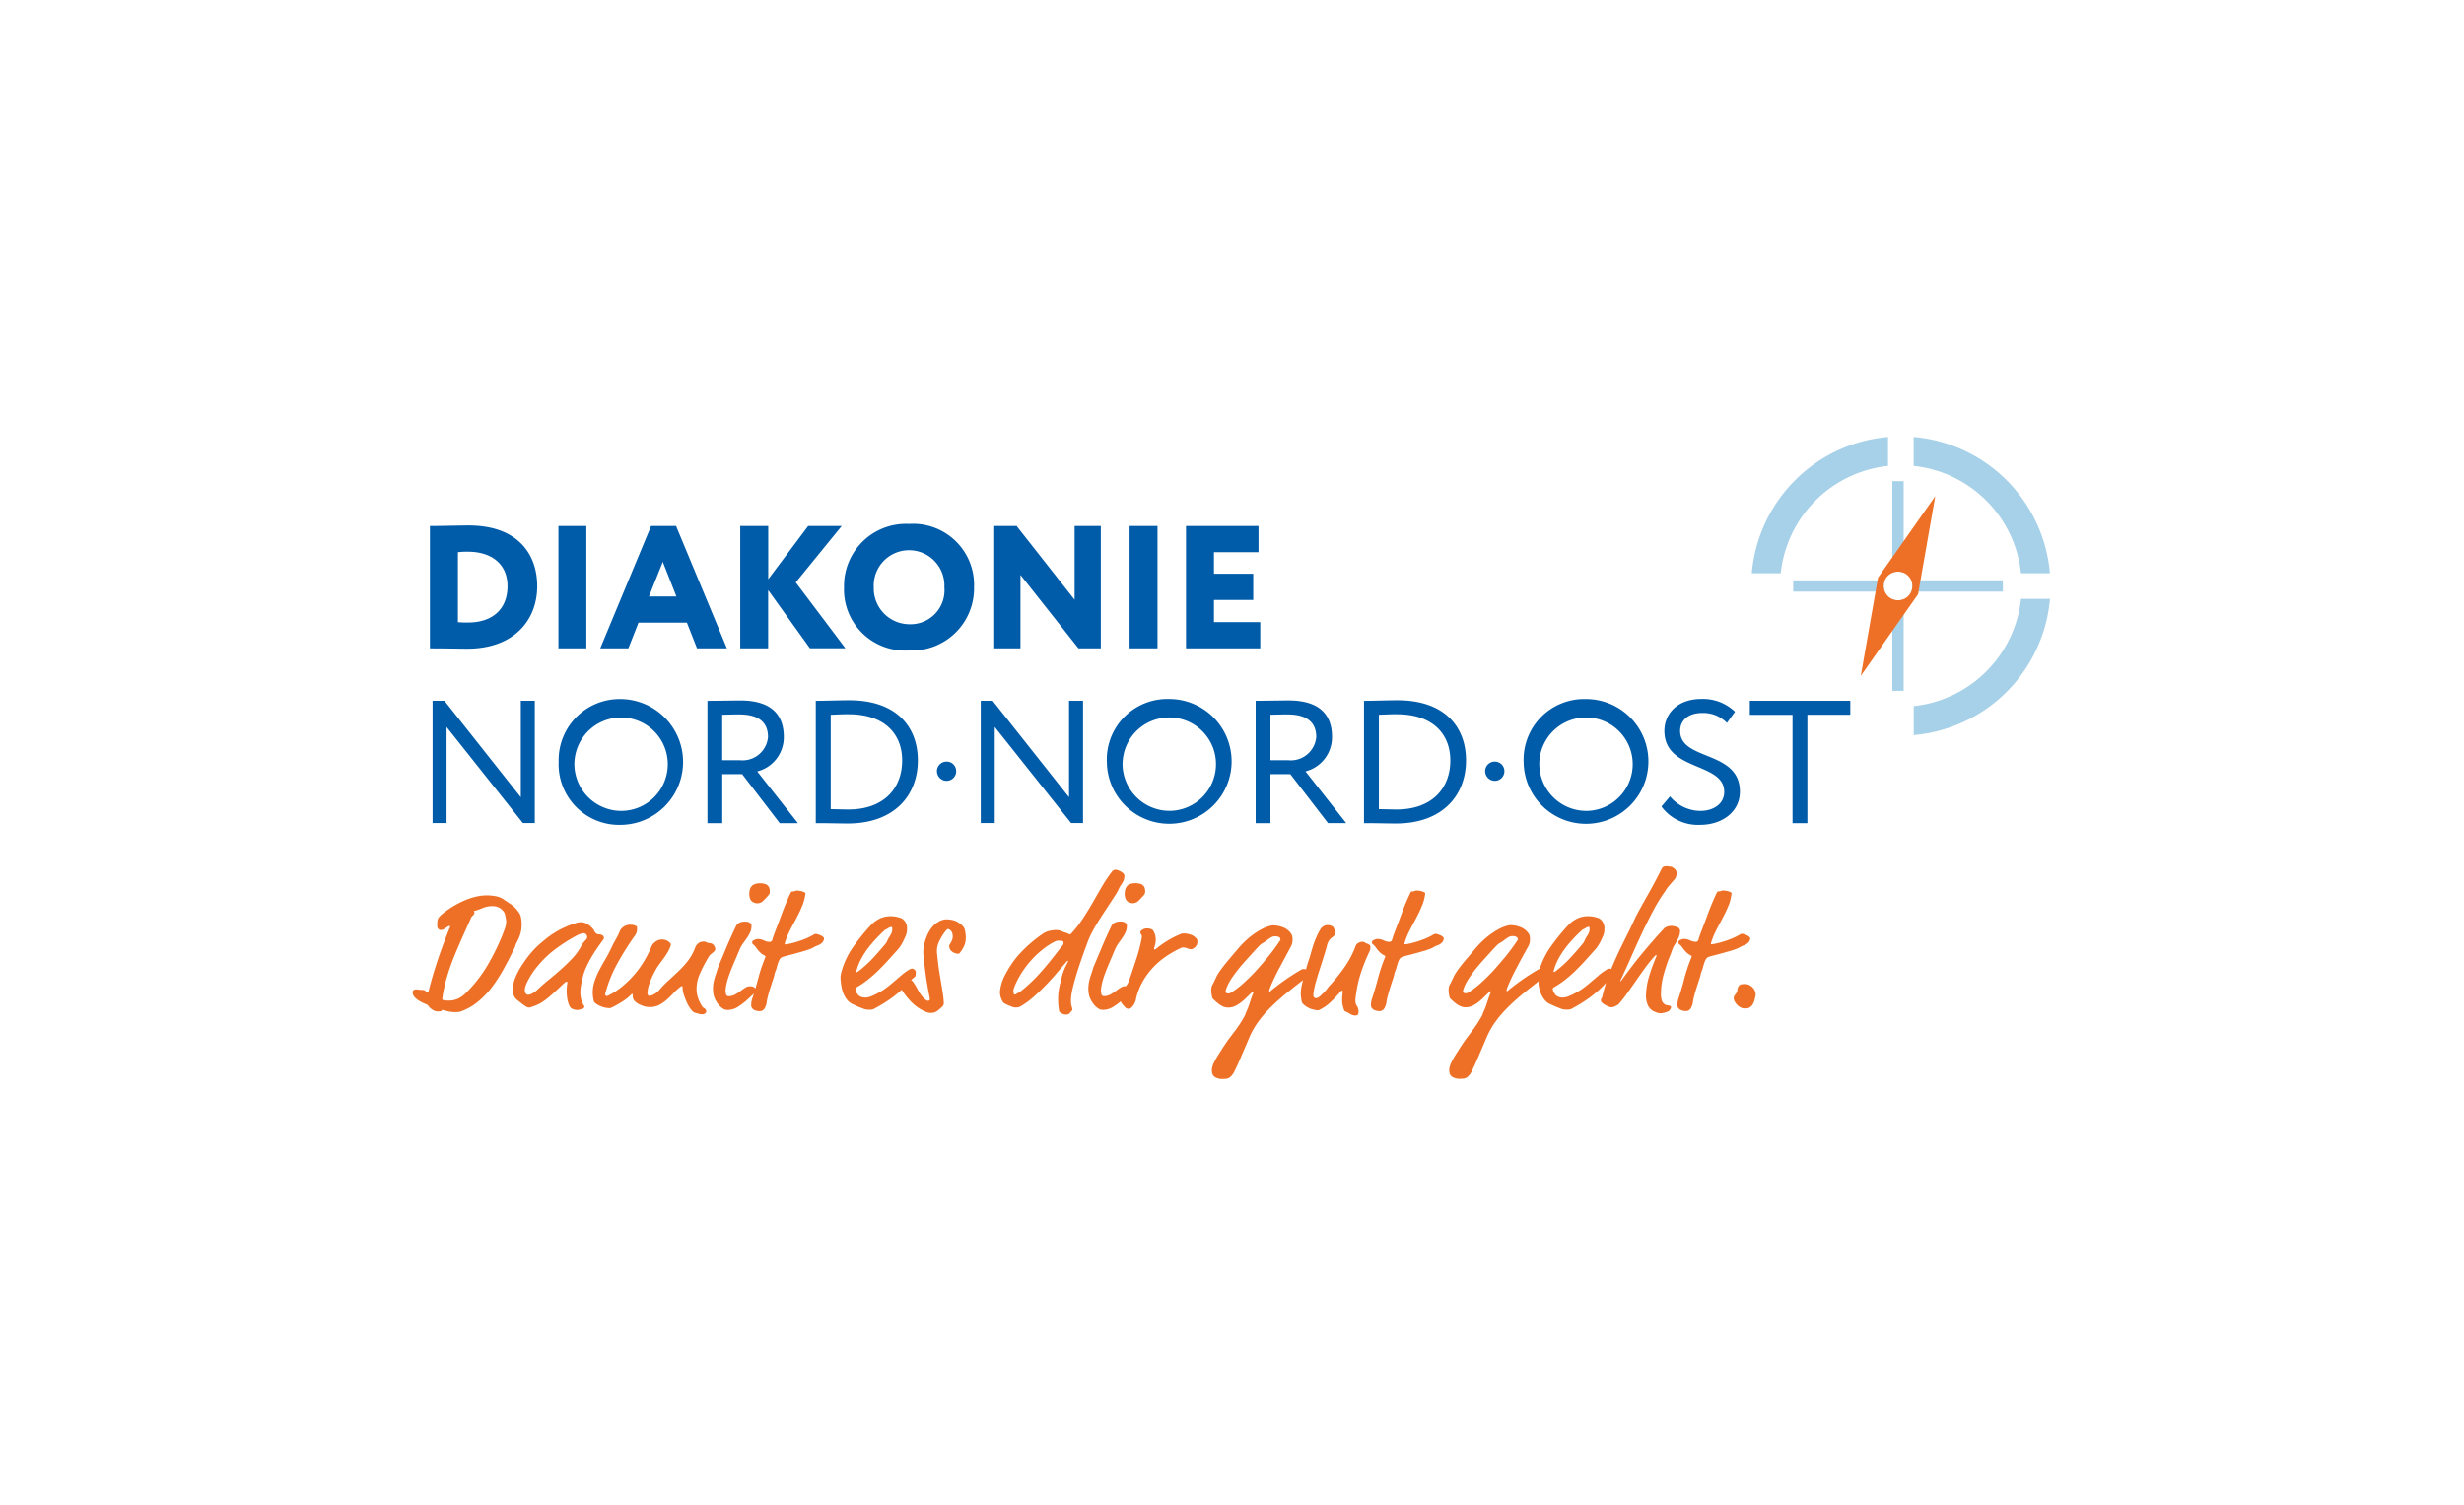
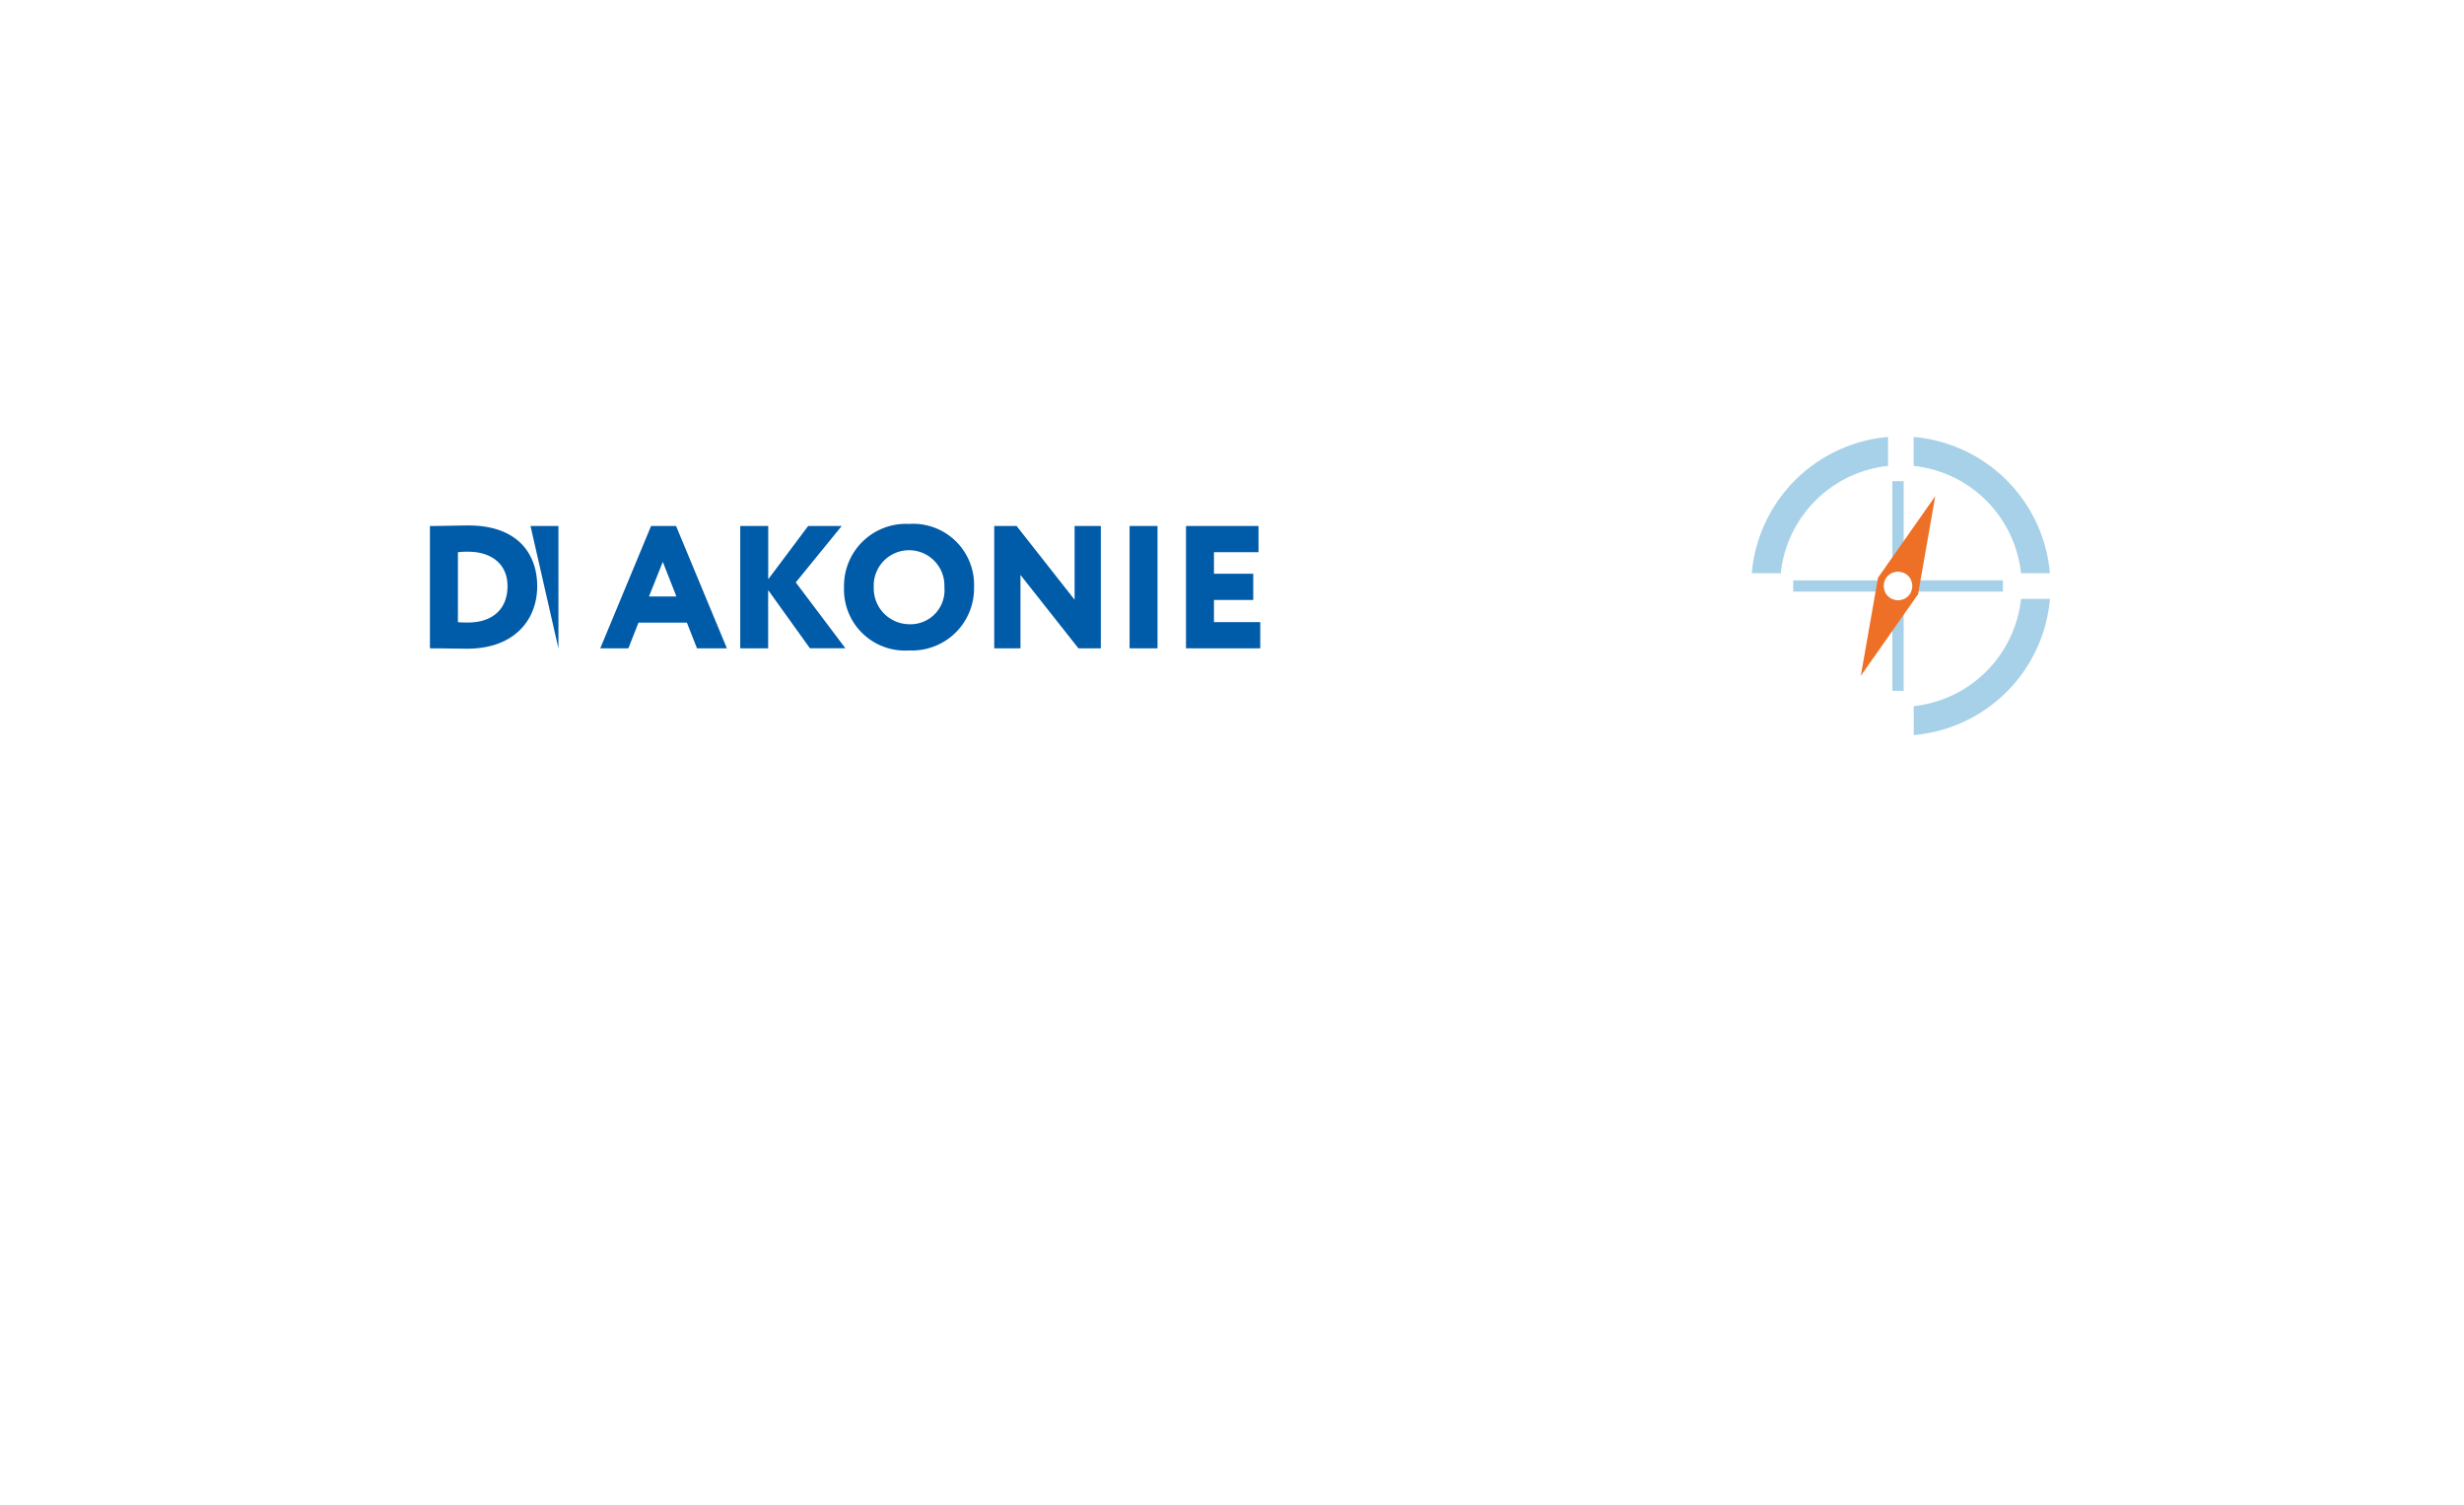
<svg xmlns="http://www.w3.org/2000/svg" width="203" height="124" viewBox="0 0 203 124">
  <rect x="0" y="0" width="203" height="124" fill="#333333" stroke="none" />
  <defs>
    <clipPath id="b">
      <rect width="203" height="124" />
    </clipPath>
  </defs>
  <g id="a" clip-path="url(#b)">
    <rect width="203" height="124" fill="#fff" />
    <rect width="203" height="124" fill="#fff" />
    <g transform="translate(34 36)">
-       <path d="M12.92,69.5V59.416H11.769v7.95l-6.29-7.95H4.5V69.493H5.651V61.575l6.29,7.917h.98Zm1.967-5.04a4.987,4.987,0,0,0,5.139,5.182,5.183,5.183,0,0,0,0-10.365A5.029,5.029,0,0,0,14.887,64.456Zm1.3,0a3.847,3.847,0,1,1,3.842,4.032A3.877,3.877,0,0,1,16.183,64.456ZM28.365,69.5V65.465h1.642L33.1,69.5h1.5l-3.354-4.261a2.9,2.9,0,0,0,2.189-2.852c0-1.628-.834-2.994-3.584-2.994-.288,0-2.145.029-2.706.029V69.5Zm1.409-8.955c1.785,0,2.36.819,2.36,1.857a2.1,2.1,0,0,1-2.291,1.916H28.362V60.57C28.839,60.556,29.458,60.541,29.775,60.541Zm6.3,8.955h.157c.849,0,1.8.029,2.476.029,3.842,0,5.772-2.331,5.772-5.2,0-2.633-1.628-4.953-5.66-4.953-.819,0-1.916.044-2.578.044h-.171V69.5Zm2.72-8.97c2.921,0,4.392,1.613,4.392,3.8,0,2.345-1.555,4.046-4.432,4.046-.171,0-.79-.015-1.453-.029V60.57C37.8,60.556,38.188,60.526,38.792,60.526Zm7.258,4.665a.8.8,0,0,0,.819.819.791.791,0,0,0,.765-.819.779.779,0,0,0-.765-.765A.792.792,0,0,0,46.05,65.192Zm12.036,4.3V59.416H56.936v7.95l-6.293-7.95h-.98V69.493h1.151V61.575l6.293,7.917h.98Zm1.963-5.04a5.139,5.139,0,1,0,5.139-5.182A4.987,4.987,0,0,0,60.05,64.456Zm1.3,0a3.847,3.847,0,1,1,3.842,4.032A3.879,3.879,0,0,1,61.346,64.456ZM73.528,69.5V65.465h1.642l3.1,4.032h1.5l-3.354-4.261A2.9,2.9,0,0,0,78.6,62.384c0-1.628-.834-2.994-3.584-2.994-.288,0-2.145.029-2.706.029V69.5Zm1.413-8.955c1.785,0,2.36.819,2.36,1.857a2.1,2.1,0,0,1-2.291,1.916H73.528V60.57C74.006,60.556,74.625,60.541,74.942,60.541ZM81.235,69.5h.157c.849,0,1.8.029,2.477.029,3.842,0,5.772-2.331,5.772-5.2,0-2.633-1.628-4.953-5.656-4.953-.819,0-1.916.044-2.578.044h-.171Zm2.72-8.97c2.921,0,4.392,1.613,4.392,3.8,0,2.345-1.555,4.046-4.432,4.046-.171,0-.79-.015-1.453-.029V60.57C82.961,60.556,83.351,60.526,83.955,60.526Zm7.262,4.665a.8.8,0,0,0,.819.819.791.791,0,0,0,.765-.819.779.779,0,0,0-.765-.765A.789.789,0,0,0,91.217,65.192Zm3.172-.736a5.139,5.139,0,1,0,5.139-5.182,4.987,4.987,0,0,0-5.139,5.182Zm1.293,0a3.848,3.848,0,1,1,3.842,4.032A3.879,3.879,0,0,1,95.682,64.456Zm15.23,2.462c0,1.023-.921,1.57-1.974,1.57a3.286,3.286,0,0,1-2.491-1.195l-.707.834a3.735,3.735,0,0,0,3.183,1.511c1.828,0,3.281-1.078,3.281-2.735,0-3.442-4.924-2.506-4.924-5,0-.892.692-1.482,1.814-1.482a2.708,2.708,0,0,1,2.043.819l.663-.921a3.8,3.8,0,0,0-2.779-1.053c-1.916,0-3.037,1.18-3.037,2.633,0,3.343,4.927,2.553,4.927,5.015Zm2.1-6.348h3.529V69.5h1.224V60.57H121.3V59.419h-8.278V60.57h0Z" transform="translate(-2.861 -37.684)" fill="#005ba8" />
-       <path d="M3.9,29.922h.244c.965,0,2.291.029,2.822.029,3.842,0,5.772-2.331,5.772-5.153,0-2.677-1.628-5-5.66-5-.663,0-2.447.044-2.979.044H3.9V29.922Zm3.154-7.961c1.872,0,3.238.98,3.238,2.837,0,1.916-1.267,2.994-3.252,2.994a7.7,7.7,0,0,1-.834-.029V22a6.335,6.335,0,0,1,.849-.04Zm7.433,7.961h2.3V19.841h-2.3Zm3.445,0h2.316l.834-2.12H25.07l.834,2.116h2.462L24.178,19.841H22.12Zm5.153-7.127,1.122,2.852H21.946l1.14-2.852Zm6.381,7.127h2.3v-4.8l3.442,4.793H38.13l-4.09-5.426,3.788-4.651H35.064l-3.292,4.392V19.841H29.466V29.922Zm8.551-5.04a5.025,5.025,0,0,0,5.354,5.212,5.115,5.115,0,0,0,5.357-5.212,5.026,5.026,0,0,0-5.357-5.212A5.106,5.106,0,0,0,38.017,24.882Zm2.447,0a2.913,2.913,0,1,1,5.82,0,2.8,2.8,0,0,1-2.91,3.052A2.952,2.952,0,0,1,40.465,24.882Zm18.708,5.04V19.841h-2.16v6.075l-4.778-6.075H50.392V29.918h2.16V23.873l4.778,6.046h1.843Zm2.371,0h2.3V19.841h-2.3Zm4.647,0h6.118v-2.16H68.493V25.934H71.73v-2.16H68.493V22h3.671v-2.16H66.191V29.922Z" transform="translate(-2.48 -12.506)" fill="#005ba8" />
+       <path d="M3.9,29.922h.244c.965,0,2.291.029,2.822.029,3.842,0,5.772-2.331,5.772-5.153,0-2.677-1.628-5-5.66-5-.663,0-2.447.044-2.979.044H3.9V29.922Zm3.154-7.961c1.872,0,3.238.98,3.238,2.837,0,1.916-1.267,2.994-3.252,2.994a7.7,7.7,0,0,1-.834-.029V22a6.335,6.335,0,0,1,.849-.04Zm7.433,7.961V19.841h-2.3Zm3.445,0h2.316l.834-2.12H25.07l.834,2.116h2.462L24.178,19.841H22.12Zm5.153-7.127,1.122,2.852H21.946l1.14-2.852Zm6.381,7.127h2.3v-4.8l3.442,4.793H38.13l-4.09-5.426,3.788-4.651H35.064l-3.292,4.392V19.841H29.466V29.922Zm8.551-5.04a5.025,5.025,0,0,0,5.354,5.212,5.115,5.115,0,0,0,5.357-5.212,5.026,5.026,0,0,0-5.357-5.212A5.106,5.106,0,0,0,38.017,24.882Zm2.447,0a2.913,2.913,0,1,1,5.82,0,2.8,2.8,0,0,1-2.91,3.052A2.952,2.952,0,0,1,40.465,24.882Zm18.708,5.04V19.841h-2.16v6.075l-4.778-6.075H50.392V29.918h2.16V23.873l4.778,6.046h1.843Zm2.371,0h2.3V19.841h-2.3Zm4.647,0h6.118v-2.16H68.493V25.934H71.73v-2.16H68.493V22h3.671v-2.16H66.191V29.922Z" transform="translate(-2.48 -12.506)" fill="#005ba8" />
      <path d="M305.315,11.224H302.93A12.33,12.33,0,0,1,314.154,0V2.385A9.951,9.951,0,0,0,305.315,11.224Z" transform="translate(-192.606)" fill="#a7d1e8" />
      <path d="M339.55,2.385V0a12.327,12.327,0,0,1,11.224,11.224h-2.385A9.944,9.944,0,0,0,339.55,2.385Z" transform="translate(-215.889)" fill="#a7d1e8" />
      <path d="M348.4,36.62h2.385A12.326,12.326,0,0,1,339.56,47.844V45.459A9.958,9.958,0,0,0,348.4,36.62Z" transform="translate(-215.896 -23.283)" fill="#a7d1e8" />
      <path d="M329.574,19.1v-.932H322.02a1.175,1.175,0,0,1,.1.466,1.161,1.161,0,0,1-.1.466h7.553ZM321.4,17.553V10h-.932v7.553a1.174,1.174,0,0,1,.466-.1A1.226,1.226,0,0,1,321.4,17.553Zm-1.548.619H312.3V19.1h7.553a1.174,1.174,0,0,1-.1-.466,1.161,1.161,0,0,1,.1-.466Zm.615,1.548v7.553h.932V19.72a1.154,1.154,0,0,1-.932,0Z" transform="translate(-198.564 -6.358)" fill="#a7d1e8" />
      <path d="M333.723,13.39l-4.716,6.719-1.417,8.085,4.716-6.719Zm-1.886,7.4a1.18,1.18,0,1,1-1.18-1.18A1.18,1.18,0,0,1,331.836,20.794Z" transform="translate(-208.285 -8.514)" fill="#ee7026" />
-       <path d="M8.9,101.244a2.913,2.913,0,0,1,.073.768,2.385,2.385,0,0,1-.1.674,3.419,3.419,0,0,1-.291.7,1.107,1.107,0,0,0-.117.277,1.672,1.672,0,0,1-.146.335q-.393.814-.827,1.6a12.481,12.481,0,0,1-.951,1.475,7.078,7.078,0,0,1-1.147,1.205,4.8,4.8,0,0,1-1.417.812.766.766,0,0,1-.233.051c-.076,0-.157.007-.233.007a2.627,2.627,0,0,1-.564-.058c-.186-.04-.357-.084-.524-.131a.133.133,0,0,1-.124.117,1.9,1.9,0,0,1-.27.015.807.807,0,0,1-.437-.168,1.172,1.172,0,0,1-.364-.371l-.306-.131a3.275,3.275,0,0,1-.415-.219,1.577,1.577,0,0,1-.364-.306A.578.578,0,0,1,0,107.53a.206.206,0,0,1,.087-.2.413.413,0,0,1,.2-.051,1.423,1.423,0,0,1,.233.022,1.882,1.882,0,0,0,.306.022.306.306,0,0,1,.219.08.256.256,0,0,0,.175.08q.071,0,.087-.044c.222-.892.484-1.777.783-2.666s.63-1.763.987-2.637c0-.047,0-.076-.015-.08l-.044-.007a.283.283,0,0,0-.124.051c-.055.033-.113.073-.175.117a1.236,1.236,0,0,1-.2.117.492.492,0,0,1-.2.051.284.284,0,0,1-.2-.087.3.3,0,0,1-.095-.233c0-.175,0-.313.015-.422a.586.586,0,0,1,.117-.3,1.8,1.8,0,0,1,.313-.306c.138-.109.335-.255.586-.43.2-.135.43-.27.674-.4a6.986,6.986,0,0,1,.768-.35,5.448,5.448,0,0,1,.812-.24,3.886,3.886,0,0,1,.8-.087,4.324,4.324,0,0,1,.71.066,1.643,1.643,0,0,1,.681.27c.193.135.39.266.586.393a2.257,2.257,0,0,1,.572.554A1.231,1.231,0,0,1,8.9,101.244Zm-1.814-.721a1.277,1.277,0,0,0-.524-.109,2.075,2.075,0,0,0-.819.168,4.246,4.246,0,0,1-.717.24.157.157,0,0,1,.058.1.282.282,0,0,1-.029.146l-.066.087a.989.989,0,0,1-.087.087.4.4,0,0,0-.095.146c-.24.543-.488,1.085-.732,1.635s-.481,1.093-.7,1.642-.408,1.1-.572,1.661a12.053,12.053,0,0,0-.364,1.7.35.35,0,0,0,.007.087c0,.011.033.025.08.044a.662.662,0,0,0,.2.036c.087,0,.168.007.248.007a1.794,1.794,0,0,0,.754-.16,2.1,2.1,0,0,0,.637-.452,11.186,11.186,0,0,0,1.755-2.222,18.349,18.349,0,0,0,1.249-2.513q.1-.246.219-.579a1.872,1.872,0,0,0,.117-.6.838.838,0,0,0-.015-.124c-.011-.062-.022-.135-.036-.219s-.033-.16-.051-.233a.7.7,0,0,0-.073-.182,1.168,1.168,0,0,0-.452-.4Zm8.027,2.134a.313.313,0,0,0,.211.08,1.093,1.093,0,0,1,.189.029.348.348,0,0,1,.219.16l.029.087a.289.289,0,0,1-.058.16c-.164.222-.331.455-.5.7s-.328.492-.481.754-.288.528-.415.8a4.382,4.382,0,0,0-.291.827c-.047.2-.095.412-.138.63a3.344,3.344,0,0,0-.066.659,2.242,2.242,0,0,0,.073.565,1.8,1.8,0,0,0,.233.521.262.262,0,0,1,.029.087.212.212,0,0,1-.058.1.394.394,0,0,1-.248.1c-.047.011-.095.022-.138.036a.44.44,0,0,1-.138.022,1.074,1.074,0,0,1-.357-.073.461.461,0,0,1-.27-.219,2.371,2.371,0,0,1-.2-.63,3.971,3.971,0,0,1-.051-.615,3.7,3.7,0,0,1,.029-.517c.018-.12.029-.189.029-.211,0-.047-.018-.073-.058-.073q-.087,0-.35.262l-.783.725c-.193.175-.368.32-.524.444a4.885,4.885,0,0,1-.437.306,2.907,2.907,0,0,1-.393.2,3.967,3.967,0,0,1-.379.138,1.38,1.38,0,0,1-.131.044.38.38,0,0,1-.1.015.448.448,0,0,1-.131-.022.8.8,0,0,1-.182-.095c-.073-.047-.164-.117-.277-.2s-.255-.2-.43-.335a1.036,1.036,0,0,1-.32-.859,2.692,2.692,0,0,1,.168-.856,6.055,6.055,0,0,1,.7-1.293,7.938,7.938,0,0,1,1.205-1.446q.552-.486.885-.732a7.443,7.443,0,0,1,2.324-1.147,1.118,1.118,0,0,1,.32-.044,1.032,1.032,0,0,1,.466.109,1.643,1.643,0,0,1,.422.317c.04.04.08.087.124.138a.561.561,0,0,1,.095.157.681.681,0,0,0,.153.2Zm-1.235.029a1.736,1.736,0,0,0-.284.109,13.967,13.967,0,0,0-1.836,1.158,8.474,8.474,0,0,0-1.431,1.362,6.241,6.241,0,0,0-.43.564c-.131.193-.244.379-.342.557a3.957,3.957,0,0,0-.233.5,1.138,1.138,0,0,0-.087.39.6.6,0,0,0,.058.259.258.258,0,0,0,.262.131.808.808,0,0,0,.3-.109,1.97,1.97,0,0,0,.415-.3c.339-.32.681-.619,1.031-.9s.681-.568,1-.856.615-.575.892-.874a4.519,4.519,0,0,0,.688-.969,1.65,1.65,0,0,1,.189-.291,2.714,2.714,0,0,1,.233-.259.3.3,0,0,0,.073-.219.369.369,0,0,0-.073-.182.289.289,0,0,0-.262-.109l-.164.04Zm4.6-.535c0,.044.007.106.007.182a1.378,1.378,0,0,1-.029.2.779.779,0,0,1-.146.306,23.245,23.245,0,0,0-1.46,2.324,10.773,10.773,0,0,0-.994,2.5.161.161,0,0,0,.044.109.124.124,0,0,0,.087.051.426.426,0,0,0,.16-.058,5.894,5.894,0,0,0,1.118-.732,8.353,8.353,0,0,0,.994-.972,7.874,7.874,0,0,0,.812-1.125,9.13,9.13,0,0,0,.6-1.191.885.885,0,0,1,.306-.379.9.9,0,0,1,1.231.087l.051.058.007.044a.719.719,0,0,1-.044.219,3.331,3.331,0,0,1-.255.51c-.1.164-.211.328-.328.484s-.233.32-.357.488a3.731,3.731,0,0,0-.313.506,7.148,7.148,0,0,0-.5,1.133,2.548,2.548,0,0,0-.131.681.369.369,0,0,0,.036.146c.025.058.055.087.095.087a.912.912,0,0,0,.4-.124,1.548,1.548,0,0,0,.444-.357,9,9,0,0,1,.8-.819c.284-.255.564-.517.841-.783a7.182,7.182,0,0,0,.754-.849,3.968,3.968,0,0,0,.546-1,.9.9,0,0,1,.066-.153.778.778,0,0,1,.138-.182.829.829,0,0,1,.2-.146.8.8,0,0,1,.452-.044.251.251,0,0,1,.087.036l.066.036a.7.7,0,0,0,.124.029.834.834,0,0,1,.32.08.648.648,0,0,1,.16.211.4.4,0,0,1,.058.2.235.235,0,0,1-.058.168,1.211,1.211,0,0,1-.138.131c-.055.044-.109.091-.168.138a.759.759,0,0,0-.16.189,11.139,11.139,0,0,0-.776,1.5,3.109,3.109,0,0,0-.24,1.154,2.44,2.44,0,0,0,.109.71,2.746,2.746,0,0,0,.357.739.4.4,0,0,0,.073.095l.058.036a.334.334,0,0,1,.138.117.291.291,0,0,1,.066.175.206.206,0,0,1-.095.16.415.415,0,0,1-.255.073.788.788,0,0,1-.277-.044,1.517,1.517,0,0,0-.277-.073.685.685,0,0,1-.284-.2,2.623,2.623,0,0,1-.4-.63c-.076-.164-.157-.368-.24-.608a2.079,2.079,0,0,1-.124-.681c0-.058-.018-.087-.058-.087a.2.2,0,0,0-.117.058,3.939,3.939,0,0,0-.546.492c-.178.193-.364.379-.557.55a3.283,3.283,0,0,1-.63.444,1.637,1.637,0,0,1-.776.182,1.752,1.752,0,0,1-.739-.16,1.418,1.418,0,0,1-.572-.386.606.606,0,0,1-.109-.328,1.54,1.54,0,0,0-.007-.182l-.036-.036c-.018,0-.055.025-.1.073a4.064,4.064,0,0,1-.725.575c-.27.168-.532.317-.783.444-.047.018-.091.04-.131.058a.258.258,0,0,1-.1.029,1.954,1.954,0,0,1-.637-.109,1.9,1.9,0,0,1-.579-.313l-.066-.066a.637.637,0,0,1-.051-.124A2.911,2.911,0,0,1,15,106.562a6.226,6.226,0,0,1,.386-.892q.224-.437.481-.863c.168-.284.32-.575.459-.863.1-.211.182-.386.255-.517l.189-.342c.055-.1.106-.193.153-.291s.1-.219.16-.364a.906.906,0,0,1,.27-.3.96.96,0,0,1,.615-.182.859.859,0,0,1,.452.117.107.107,0,0,1,.058.087ZM27.4,108.27a6.07,6.07,0,0,1-.615.452,1.594,1.594,0,0,1-.878.248.624.624,0,0,1-.328-.1,1.449,1.449,0,0,1-.32-.27,1.867,1.867,0,0,1-.269-.371,1.886,1.886,0,0,1-.175-.408,1.958,1.958,0,0,1-.058-.306,2.693,2.693,0,0,1-.015-.306,2.87,2.87,0,0,1,.051-.535,4.782,4.782,0,0,1,.182-.641c.047-.135.091-.262.124-.386a2.54,2.54,0,0,1,.124-.342c.222-.532.444-1.063.666-1.588s.47-1.071.739-1.635a.61.61,0,0,1,.32-.313,1.071,1.071,0,0,1,.408-.08,1.4,1.4,0,0,1,.24.022.37.37,0,0,1,.2.095.33.33,0,0,1,.087.087.282.282,0,0,1,.029.146,1.237,1.237,0,0,1-.1.517,3.315,3.315,0,0,1-.24.43c-.091.135-.193.277-.3.422a3.617,3.617,0,0,0-.291.477c-.058.135-.127.291-.2.473s-.157.364-.24.561-.16.379-.233.557-.135.335-.182.473a5.8,5.8,0,0,0-.269.878,2.977,2.977,0,0,0-.08.543,1.429,1.429,0,0,0,.036.284.208.208,0,0,0,.226.182,1.058,1.058,0,0,0,.219-.022,1.279,1.279,0,0,0,.219-.073,2.01,2.01,0,0,0,.262-.146c.1-.062.219-.146.364-.255a3.48,3.48,0,0,1,.386-.255.634.634,0,0,1,.3-.066.916.916,0,0,1,.189.022.387.387,0,0,1,.175.08.2.2,0,0,1,.08.109.9.9,0,0,1,.007.095.336.336,0,0,1-.073.219,2.324,2.324,0,0,1-.16.175l-.6.554Zm1.992-9.3a1.138,1.138,0,0,1,.029.24.576.576,0,0,1-.015.138.349.349,0,0,1-.058.124,5.432,5.432,0,0,1-.444.477.68.68,0,0,1-.859.138.587.587,0,0,1-.211-.2.823.823,0,0,1-.08-.248,1.486,1.486,0,0,1-.022-.248,1.31,1.31,0,0,1,.044-.328.7.7,0,0,1,.146-.284.65.65,0,0,1,.3-.189,1.314,1.314,0,0,1,.415-.058,1.384,1.384,0,0,1,.357.051.509.509,0,0,1,.255.138.559.559,0,0,1,.146.244Zm2.72,1.366a7.9,7.9,0,0,1-.35.783c-.131.259-.262.51-.4.761s-.262.5-.379.739c-.04.076-.076.164-.117.262s-.076.193-.109.284-.062.171-.08.24a1.165,1.165,0,0,0-.029.117c0,.029.018.044.058.044a1.144,1.144,0,0,0,.138-.015c.073-.011.146-.025.226-.044A7.285,7.285,0,0,0,32.1,103.2a5.308,5.308,0,0,0,.914-.422.413.413,0,0,1,.16-.073.733.733,0,0,1,.211.036,1.94,1.94,0,0,1,.233.087.774.774,0,0,1,.189.124.187.187,0,0,1,.08.131.5.5,0,0,1-.117.3.864.864,0,0,1-.364.255,2.331,2.331,0,0,0-.379.175,1.327,1.327,0,0,1-.277.131c-.175.069-.379.135-.608.2s-.459.131-.674.189-.415.109-.586.153-.3.08-.379.109a.445.445,0,0,0-.277.219,1.9,1.9,0,0,0-.146.35c-.04.127-.073.244-.1.35a1.472,1.472,0,0,1-.08.233,1.473,1.473,0,0,0-.08.233,3.1,3.1,0,0,1-.131.481c-.069.2-.138.419-.211.645s-.142.459-.2.688a4.068,4.068,0,0,0-.124.623,1.562,1.562,0,0,1-.109.32.539.539,0,0,1-.255.291.242.242,0,0,1-.109.036c-.044,0-.08.007-.109.007a1.038,1.038,0,0,1-.284-.044.673.673,0,0,1-.24-.117.4.4,0,0,1-.16-.35,1.621,1.621,0,0,1,.015-.211,1.776,1.776,0,0,1,.044-.226q.273-.814.51-1.712a13.181,13.181,0,0,1,.579-1.741.727.727,0,0,0,.029-.1c0-.029-.025-.058-.073-.087a1.385,1.385,0,0,1-.328-.219,1.847,1.847,0,0,1-.219-.233c-.062-.076-.124-.157-.182-.24a1.064,1.064,0,0,0-.219-.226.142.142,0,0,1-.066-.095c0-.033-.007-.062-.007-.08a.137.137,0,0,1,.044-.109.643.643,0,0,1,.131-.08c.047-.018.091-.036.131-.051a.471.471,0,0,1,.16-.022,1.185,1.185,0,0,1,.5.117,1.079,1.079,0,0,0,.452.117.233.233,0,0,0,.248-.2c.047-.175.127-.4.233-.681q.262-.666.557-1.475c.2-.539.422-1.071.674-1.606a1.009,1.009,0,0,1,.095-.168l.066-.022a.483.483,0,0,0,.233-.036.329.329,0,0,1,.175-.036,1.674,1.674,0,0,1,.262.029,1.183,1.183,0,0,1,.291.087c.087.04.131.073.131.1v.058a.5.5,0,0,1-.015.1,4.131,4.131,0,0,1-.219.819Zm5.758,8.6a1.338,1.338,0,0,1-.233.015,1.957,1.957,0,0,1-.255-.015,1.245,1.245,0,0,1-.3-.087c-.076-.029-.164-.062-.262-.1s-.193-.08-.284-.124-.171-.08-.24-.109a1.051,1.051,0,0,1-.146-.073,1.285,1.285,0,0,1-.415-.379,2.17,2.17,0,0,1-.313-.623,3.4,3.4,0,0,1-.124-.568,4.231,4.231,0,0,1-.051-.554,1.405,1.405,0,0,1,.015-.211,2.312,2.312,0,0,1,.058-.27,6.592,6.592,0,0,1,.987-2.083,17.2,17.2,0,0,1,1.511-1.85,2.494,2.494,0,0,1,.6-.43,1.971,1.971,0,0,1,.951-.226,2.207,2.207,0,0,1,.481.044,3.744,3.744,0,0,1,.408.117.83.83,0,0,1,.291.255,1,1,0,0,1,.175.645,1.361,1.361,0,0,1-.1.535c-.069.164-.146.335-.233.506-.076.146-.149.266-.211.364a2.165,2.165,0,0,1-.255.32l-.776.863c-.266.295-.539.575-.819.849s-.568.521-.863.754a7.042,7.042,0,0,1-.907.608c-.058.04-.087.076-.087.117a.642.642,0,0,0,.124.361.766.766,0,0,0,.226.248.958.958,0,0,0,.452.117,1.323,1.323,0,0,0,.408-.073,5.237,5.237,0,0,0,.71-.335,4.966,4.966,0,0,0,.688-.444c.208-.16.408-.32.6-.488s.386-.328.572-.492a4.87,4.87,0,0,1,.615-.452.712.712,0,0,1,.182-.087.452.452,0,0,1,.109-.015.325.325,0,0,1,.182.087.258.258,0,0,1,.109.2.816.816,0,0,1-.007.131l-.007.058c0,.029,0,.062-.007.1a.14.14,0,0,1-.066.1,4.605,4.605,0,0,0-.488.473c-.153.171-.335.357-.55.561a10.46,10.46,0,0,1-.834.685,11.6,11.6,0,0,1-1.337.838,1.074,1.074,0,0,1-.284.131Zm1.559-6.268a.738.738,0,0,0,.08-.357,1.066,1.066,0,0,0-.007-.131c0-.029-.033-.044-.08-.044a.312.312,0,0,0-.16.044l-.146.087a.61.61,0,0,1-.153.08c-.025,0-.069.04-.138.109-.233.211-.466.444-.7.7a8.785,8.785,0,0,0-.666.8,6.178,6.178,0,0,0-.55.885,4.387,4.387,0,0,0-.357.943c0,.047.011.073.029.073a.254.254,0,0,0,.1-.044,9.069,9.069,0,0,0,1.191-1.067c.357-.382.7-.772,1.031-1.169a1.266,1.266,0,0,0,.124-.168,1.382,1.382,0,0,0,.066-.124c.018-.04.036-.08.058-.124a1.509,1.509,0,0,1,.1-.182A2.9,2.9,0,0,0,39.431,102.672Zm6.082-.2a2.732,2.732,0,0,1,.058.5,1.718,1.718,0,0,1-.131.71,2.374,2.374,0,0,1-.295.5,1.076,1.076,0,0,1-.117.138.148.148,0,0,1-.087.022.82.82,0,0,1-.28-.058.7.7,0,0,1-.237-.131.563.563,0,0,1-.219-.466.245.245,0,0,1,.044-.117,2.126,2.126,0,0,0,.175-.32.846.846,0,0,0,.073-.35.913.913,0,0,0-.029-.2.663.663,0,0,0-.073-.189.514.514,0,0,0-.131-.138.3.3,0,0,0-.175-.066c-.029,0-.08.047-.16.138a3.153,3.153,0,0,0-.262.357,4.317,4.317,0,0,0-.273.488,1.928,1.928,0,0,0-.175.517,1,1,0,0,0-.022.16c0,.058-.007.131-.007.219a1.512,1.512,0,0,0,.015.153c.011.084.018.175.029.277s.018.2.029.291.018.16.029.211c.029.27.069.568.124.892s.106.641.16.951.1.6.131.856a5.355,5.355,0,0,1,.051.612.369.369,0,0,1-.117.262,4.755,4.755,0,0,1-.419.364.823.823,0,0,1-.506.16.954.954,0,0,1-.364-.058,3.6,3.6,0,0,1-1.242-.812,5.906,5.906,0,0,1-.878-1.133c-.018-.04-.04-.08-.058-.124a.315.315,0,0,1-.029-.095.589.589,0,0,1,.146-.35.453.453,0,0,1,.379-.189,1.152,1.152,0,0,1,.335.036.478.478,0,0,1,.219.168,3.152,3.152,0,0,1,.233.357c.066.12.135.24.2.364a4.169,4.169,0,0,0,.226.357,2.155,2.155,0,0,0,.284.32.809.809,0,0,0,.175.131.275.275,0,0,0,.117.029c.095,0,.146-.04.146-.117,0-.029,0-.066-.007-.109s-.025-.157-.066-.342c-.047-.24-.1-.543-.16-.9s-.109-.71-.153-1.06-.08-.659-.109-.936-.044-.452-.044-.528a3.125,3.125,0,0,1,.029-.364,3.653,3.653,0,0,1,.095-.466,3.968,3.968,0,0,1,.168-.5,2.772,2.772,0,0,1,.233-.452,1.981,1.981,0,0,1,.7-.717,1.36,1.36,0,0,1,.586-.211,2.084,2.084,0,0,1,.892.146,2.022,2.022,0,0,1,.532.379A.807.807,0,0,1,45.513,102.472Zm13.031-4.1a2.976,2.976,0,0,1-.211.342,1.447,1.447,0,0,0-.16.291,2.517,2.517,0,0,1-.175.335c-.211.339-.437.681-.666,1.031s-.459.7-.681,1.045-.43.7-.619,1.045a7.221,7.221,0,0,0-.459,1.016l-.233.637c-.222.608-.4,1.136-.543,1.584s-.251.827-.335,1.147-.142.583-.175.79a3.428,3.428,0,0,0-.051.5,1.858,1.858,0,0,0,.058.561.805.805,0,0,1,.058.255.157.157,0,0,1-.058.1.842.842,0,0,0-.113.131.559.559,0,0,1-.087.095.291.291,0,0,1-.117.058.725.725,0,0,1-.2.022.756.756,0,0,1-.3-.1c-.135-.069-.2-.127-.215-.175a5.412,5.412,0,0,1-.087-.943,5.032,5.032,0,0,1,.131-1.191c.087-.357.171-.677.248-.958.029-.1.069-.2.117-.328a3.187,3.187,0,0,1,.153-.335q.082-.153.131-.262a.754.754,0,0,0,.051-.124l-.029-.029c-.018,0-.069.044-.146.131l-.874,1.016c-.291.339-.59.666-.9.98s-.619.612-.94.892a6.663,6.663,0,0,1-1.02.739.611.611,0,0,1-.233.087,1.448,1.448,0,0,1-.2.015.8.8,0,0,1-.277-.058q-.158-.06-.328-.131a2.71,2.71,0,0,1-.291-.146c-.084-.047-.127-.087-.138-.117a1.639,1.639,0,0,1-.248-.827,3.682,3.682,0,0,1,.51-1.555,7.654,7.654,0,0,1,1.337-1.828,11.167,11.167,0,0,1,1.726-1.439,1.439,1.439,0,0,1,.459-.2,2.193,2.193,0,0,1,.59-.08,1.074,1.074,0,0,1,.408.073,2.365,2.365,0,0,0,.35.131,1.25,1.25,0,0,1,.335.146c.069,0,.106,0,.117-.015a9.383,9.383,0,0,0,.987-1.256q.421-.645.8-1.3c.251-.437.5-.87.754-1.307a11.9,11.9,0,0,1,.841-1.264.737.737,0,0,1,.131-.131.353.353,0,0,1,.2-.044.571.571,0,0,1,.189.044,1.678,1.678,0,0,1,.233.109.963.963,0,0,1,.2.153.252.252,0,0,1,.087.175,1,1,0,0,1-.095.463Zm-5.263,4.887a.831.831,0,0,0-.364.073,5.917,5.917,0,0,0-1.038.674,7.915,7.915,0,0,0-1.763,2,6.173,6.173,0,0,0-.579,1.176.668.668,0,0,0-.044.189,1.158,1.158,0,0,0,.022.226c.015.073.04.109.08.109a.226.226,0,0,0,.146-.058.422.422,0,0,1,.138-.08.632.632,0,0,0,.168-.095,12.749,12.749,0,0,0,1.748-1.661c.539-.615,1.042-1.242,1.519-1.879a2.027,2.027,0,0,1,.219-.255.352.352,0,0,0,.087-.27c0-.1-.117-.146-.339-.146Zm5.051,5.008a5.774,5.774,0,0,1-.619.452,1.594,1.594,0,0,1-.878.248.624.624,0,0,1-.328-.1,1.449,1.449,0,0,1-.32-.27,2.024,2.024,0,0,1-.27-.371,1.887,1.887,0,0,1-.175-.408,1.959,1.959,0,0,1-.058-.306,2.693,2.693,0,0,1-.015-.306,2.87,2.87,0,0,1,.051-.535,4.782,4.782,0,0,1,.182-.641c.047-.135.087-.262.124-.386a2.54,2.54,0,0,1,.124-.342c.222-.532.444-1.063.666-1.588s.47-1.071.739-1.635a.61.61,0,0,1,.32-.313,1.071,1.071,0,0,1,.408-.08,1.4,1.4,0,0,1,.24.022.37.37,0,0,1,.2.095.33.33,0,0,1,.087.087.282.282,0,0,1,.029.146,1.237,1.237,0,0,1-.1.517,3.317,3.317,0,0,1-.24.43c-.091.135-.189.277-.3.422a3.618,3.618,0,0,0-.291.477c-.058.135-.127.291-.2.473s-.157.364-.24.561-.16.379-.233.557-.135.335-.182.473a5.8,5.8,0,0,0-.269.878,2.977,2.977,0,0,0-.08.543,1.429,1.429,0,0,0,.036.284.208.208,0,0,0,.226.182,1.058,1.058,0,0,0,.219-.022,1.279,1.279,0,0,0,.219-.073,2.01,2.01,0,0,0,.262-.146c.095-.062.219-.146.364-.255a3.477,3.477,0,0,1,.386-.255.634.634,0,0,1,.3-.066.917.917,0,0,1,.189.022.387.387,0,0,1,.175.08.218.218,0,0,1,.08.109.9.9,0,0,1,.007.095.336.336,0,0,1-.073.219,2.331,2.331,0,0,1-.16.175Zm1.988-9.3a1.138,1.138,0,0,1,.029.24.576.576,0,0,1-.015.138.35.35,0,0,1-.058.124,5.432,5.432,0,0,1-.444.477.68.68,0,0,1-.859.138.587.587,0,0,1-.211-.2.823.823,0,0,1-.08-.248,1.486,1.486,0,0,1-.022-.248,1.31,1.31,0,0,1,.044-.328.7.7,0,0,1,.146-.284.669.669,0,0,1,.3-.189,1.314,1.314,0,0,1,.415-.058,1.384,1.384,0,0,1,.357.051.509.509,0,0,1,.255.138.526.526,0,0,1,.146.244Zm.841,3.788a2.148,2.148,0,0,1,.058.357,1.577,1.577,0,0,1-.087.6,1.082,1.082,0,0,1-.044.168l-.015.066.044.044c.029.018.091-.015.189-.1a7.824,7.824,0,0,1,2.018-1.191.586.586,0,0,1,.175-.029,1.848,1.848,0,0,1,.586.095,1.052,1.052,0,0,1,.473.313.266.266,0,0,1,.087.248.491.491,0,0,1-.044.277.728.728,0,0,1-.146.2.737.737,0,0,1-.175.124.335.335,0,0,1-.131.044.849.849,0,0,1-.328-.073.835.835,0,0,0-.328-.073.44.44,0,0,0-.233.058,8.872,8.872,0,0,0-1.176.666,6.593,6.593,0,0,0-1.082.921,6.081,6.081,0,0,0-.878,1.2,5.086,5.086,0,0,0-.55,1.5,1.38,1.38,0,0,1-.16.364,1.064,1.064,0,0,1-.175.219.343.343,0,0,1-.138.1.443.443,0,0,1-.124.029.4.4,0,0,1-.269-.117c-.062-.069-.12-.131-.168-.189a.947.947,0,0,1-.189-.27.967.967,0,0,1-.087-.284.815.815,0,0,1,.095-.371,3.5,3.5,0,0,1,.226-.371c.087-.127.175-.255.262-.386a1.734,1.734,0,0,0,.2-.4c.186-.55.368-1.1.55-1.653a13.84,13.84,0,0,0,.452-1.7q.016-.1.022-.153c0-.033.007-.062.007-.08a.261.261,0,0,0-.058-.153.4.4,0,0,1-.073-.182c0-.058.055-.127.16-.2a.677.677,0,0,1,.408-.117.963.963,0,0,1,.306.051q.147.049.175.109a1.353,1.353,0,0,1,.16.353Zm10.3,2.655c-.237.452-.422.819-.55,1.1s-.222.5-.27.63a1.122,1.122,0,0,0-.073.262.051.051,0,0,0,.058.058c.368-.31.758-.608,1.169-.9s.83-.561,1.256-.812a1.849,1.849,0,0,1,.24-.131.345.345,0,0,1,.109-.015.508.508,0,0,1,.379.146.3.3,0,0,1,.087.219.5.5,0,0,1-.015.1.276.276,0,0,1-.1.146c-.666.5-1.264.972-1.785,1.4s-.98.845-1.373,1.242a9.053,9.053,0,0,0-1,1.191,6.649,6.649,0,0,0-.688,1.249c-.127.3-.251.6-.379.892s-.244.568-.35.812-.2.466-.291.652-.149.32-.189.4a1.78,1.78,0,0,1-.219.335.908.908,0,0,1-.219.182.671.671,0,0,1-.262.08,3.223,3.223,0,0,1-.35.015,1.146,1.146,0,0,1-.452-.109.507.507,0,0,1-.306-.313,1.118,1.118,0,0,1-.044-.32,1.091,1.091,0,0,1,.051-.3,2.657,2.657,0,0,1,.168-.4,6.071,6.071,0,0,1,.306-.539c.127-.2.28-.444.466-.725s.346-.517.488-.7.273-.364.4-.528.248-.335.371-.517.259-.408.415-.681.029-.113.222-.517.295-.907.557-1.519a.067.067,0,0,0-.073-.044c-.164.157-.328.313-.488.473a4.8,4.8,0,0,1-.488.43,2.615,2.615,0,0,1-.5.306,1.283,1.283,0,0,1-.532.117,1.04,1.04,0,0,1-.437-.087,1.831,1.831,0,0,1-.452-.284c-.146-.12-.284-.248-.422-.386a1.914,1.914,0,0,1-.08-.375,1.215,1.215,0,0,1-.022-.3.851.851,0,0,1,.153-.535c.1-.211.189-.4.27-.564a2.262,2.262,0,0,1,.219-.379c.106-.157.226-.32.364-.5s.277-.35.43-.532.714-.841.838-.987a7.187,7.187,0,0,1,1.067-1.009,5.735,5.735,0,0,1,.87-.55,3.346,3.346,0,0,1,.586-.233c.146-.033.226-.051.248-.051a2.318,2.318,0,0,1,.863.16,1.427,1.427,0,0,1,.63.466.682.682,0,0,1,.131.255,1.19,1.19,0,0,1,.029.255,1.791,1.791,0,0,1-.022.291,1.04,1.04,0,0,1-.095.277C72.008,104.4,71.7,104.963,71.461,105.414Zm.036-2.229-.029-.087-.015-.066c-.011-.025-.055-.051-.131-.08a.694.694,0,0,0-.248-.044.678.678,0,0,0-.357.095c-.1.062-.208.135-.313.211a2.126,2.126,0,0,1-.335.233,1.314,1.314,0,0,0-.277.2c-.193.186-.83.9-1.056,1.147s-.448.5-.659.761-.4.517-.568.761a4.454,4.454,0,0,0-.364.63,2.643,2.643,0,0,0-.124.32.9.9,0,0,0-.051.233c0,.029.022.055.066.08a.225.225,0,0,0,.109.036c.04,0,.084,0,.131-.007a.34.34,0,0,0,.16-.066,7.037,7.037,0,0,0,.987-.747c.328-.3.652-.608.965-.943s1.034-1.176,1.311-1.533.524-.7.747-1.038a.157.157,0,0,0,.051-.1Zm4.476-.809a.333.333,0,0,1,.066.2.392.392,0,0,1-.066.2.823.823,0,0,1-.226.226,1.165,1.165,0,0,0-.211.2,1.243,1.243,0,0,0-.211.481c-.087.32-.186.648-.291.983s-.211.666-.32,1-.2.648-.291.954a6.908,6.908,0,0,0-.189.852,1.388,1.388,0,0,0-.029.219v.117a.2.2,0,0,0,.066.131.188.188,0,0,0,.138.073.576.576,0,0,0,.138-.036.506.506,0,0,0,.182-.109c.127-.117.226-.211.306-.291s.142-.146.189-.2.091-.113.131-.168.087-.113.146-.182a15.509,15.509,0,0,0,1.249-1.541,7.66,7.66,0,0,0,.914-1.712,1.107,1.107,0,0,1,.095-.2.556.556,0,0,1,.168-.124.64.64,0,0,1,.175-.073.728.728,0,0,1,.16-.015.335.335,0,0,1,.182.058.935.935,0,0,0,.168.087.581.581,0,0,1,.233.124.2.2,0,0,1,.058.138.983.983,0,0,1-.022.248q-.022.071-.066.175a14.99,14.99,0,0,0-.652,1.606,9.456,9.456,0,0,0-.408,1.675c-.018.157-.04.2-.058.375a2.623,2.623,0,0,0-.029.393.706.706,0,0,0,.131.419.916.916,0,0,1,.131.47.6.6,0,0,1-.022.153.176.176,0,0,1-.066.109.4.4,0,0,1-.2.044.658.658,0,0,1-.3-.073c-.091-.047-.178-.1-.255-.146a1.071,1.071,0,0,0-.16-.08c-.04-.015-.069-.025-.095-.036l-.058-.044a.405.405,0,0,1-.051-.117,1.785,1.785,0,0,1-.117-.433,2.311,2.311,0,0,1-.029-.353,3.766,3.766,0,0,1,.022-.393c.015-.2.022-.211.022-.288,0-.058-.018-.087-.058-.087a.157.157,0,0,0-.1.058.973.973,0,0,0-.1.117,10.11,10.11,0,0,1-.768.8,3.571,3.571,0,0,1-.856.594,1.265,1.265,0,0,1-.117.051l-.073.007a2.679,2.679,0,0,1-.32-.058,1.885,1.885,0,0,1-.55-.219c-.262-.164-.408-.313-.437-.452-.018-.106-.036-.219-.051-.335a2.392,2.392,0,0,1-.022-.291,3.466,3.466,0,0,1,.109-.841c.073-.291.146-.561.226-.812.029-.1.055-.182.073-.255s.036-.142.051-.211.033-.135.051-.2.044-.149.073-.248c.076-.211.146-.433.211-.659s.131-.455.2-.681.157-.459.255-.688a4.97,4.97,0,0,1,.35-.7.708.708,0,0,1,.284-.291.736.736,0,0,1,.342-.087.819.819,0,0,1,.277.058.387.387,0,0,1,.219.175A.5.5,0,0,0,75.974,102.377Zm7.2-2.039a7.9,7.9,0,0,1-.35.783c-.131.259-.262.51-.4.761s-.262.5-.379.739c-.04.076-.076.164-.117.262s-.076.193-.109.284-.062.171-.08.24a1.166,1.166,0,0,0-.029.117c0,.029.018.044.058.044a1.144,1.144,0,0,0,.138-.015c.073-.011.146-.025.226-.044a7.284,7.284,0,0,0,1.031-.306,5.309,5.309,0,0,0,.914-.422.413.413,0,0,1,.16-.073.733.733,0,0,1,.211.036,1.943,1.943,0,0,1,.233.087.775.775,0,0,1,.189.124.187.187,0,0,1,.08.131.5.5,0,0,1-.117.3.841.841,0,0,1-.364.255,2.331,2.331,0,0,0-.379.175,1.327,1.327,0,0,1-.277.131c-.175.069-.379.135-.608.2s-.459.131-.674.189-.415.109-.586.153a3.773,3.773,0,0,0-.379.109.445.445,0,0,0-.277.219,1.9,1.9,0,0,0-.146.35c-.04.127-.073.244-.1.35a1.473,1.473,0,0,1-.08.233,1.472,1.472,0,0,0-.08.233,3.1,3.1,0,0,1-.131.481c-.069.2-.138.419-.211.645s-.138.459-.2.688a4.069,4.069,0,0,0-.124.623,1.562,1.562,0,0,1-.109.32.525.525,0,0,1-.255.291.242.242,0,0,1-.109.036c-.044,0-.08.007-.109.007a1.038,1.038,0,0,1-.284-.044.673.673,0,0,1-.24-.117.4.4,0,0,1-.16-.35,1.621,1.621,0,0,1,.015-.211,1.776,1.776,0,0,1,.044-.226c.186-.543.353-1.114.51-1.712a13.738,13.738,0,0,1,.579-1.741.727.727,0,0,0,.029-.1c0-.029-.025-.058-.073-.087a1.385,1.385,0,0,1-.328-.219,1.849,1.849,0,0,1-.219-.233c-.062-.076-.124-.157-.182-.24a1.064,1.064,0,0,0-.219-.226.142.142,0,0,1-.066-.095c0-.033-.007-.062-.007-.08a.137.137,0,0,1,.044-.109.643.643,0,0,1,.131-.08c.047-.018.091-.036.131-.051a.471.471,0,0,1,.16-.022,1.185,1.185,0,0,1,.5.117,1.079,1.079,0,0,0,.452.117.233.233,0,0,0,.248-.2c.047-.175.127-.4.233-.681q.262-.666.557-1.475c.2-.539.422-1.071.674-1.606a1.009,1.009,0,0,1,.095-.168l.066-.022a.483.483,0,0,0,.233-.036.321.321,0,0,1,.175-.036,1.631,1.631,0,0,1,.262.029,1.183,1.183,0,0,1,.291.087c.087.04.131.073.131.1v.058a.5.5,0,0,1-.015.1,3.9,3.9,0,0,1-.219.819Zm9.607,5.507a6.592,6.592,0,0,1,.987-2.083,17.2,17.2,0,0,1,1.511-1.85,2.57,2.57,0,0,1,.6-.43,1.971,1.971,0,0,1,.951-.226,2.208,2.208,0,0,1,.481.044,3.748,3.748,0,0,1,.408.117.83.83,0,0,1,.291.255,1,1,0,0,1,.175.645,1.361,1.361,0,0,1-.1.535c-.069.164-.146.335-.233.506-.076.146-.149.266-.211.364a2.434,2.434,0,0,1-.255.32l-.776.863c-.266.3-.539.575-.819.849s-.568.521-.863.754a7.041,7.041,0,0,1-.907.608c-.058.04-.087.076-.087.117a.642.642,0,0,0,.124.361.766.766,0,0,0,.226.248.959.959,0,0,0,.452.117,1.324,1.324,0,0,0,.408-.073,5.24,5.24,0,0,0,.71-.335,4.965,4.965,0,0,0,.688-.444c.208-.16.408-.32.6-.488s.386-.328.575-.492a4.66,4.66,0,0,1,.619-.452.712.712,0,0,1,.182-.087.451.451,0,0,1,.109-.015.326.326,0,0,1,.182.087.258.258,0,0,1,.109.2.819.819,0,0,1-.007.131l-.007.058c0,.029,0,.062-.007.1a.14.14,0,0,1-.066.1,4.6,4.6,0,0,0-.488.473c-.149.168-.335.357-.55.561a10.455,10.455,0,0,1-.834.685,11.6,11.6,0,0,1-1.337.838.926.926,0,0,1-.291.131,1.339,1.339,0,0,1-.233.015,1.96,1.96,0,0,1-.255-.015,1.246,1.246,0,0,1-.3-.087c-.076-.029-.164-.062-.262-.1s-.189-.08-.284-.124-.171-.08-.24-.109a1.05,1.05,0,0,1-.146-.073,1.285,1.285,0,0,1-.415-.379,2.17,2.17,0,0,1-.313-.623,3.4,3.4,0,0,1-.124-.568m4.123-4.206a.738.738,0,0,0,.08-.357,1.069,1.069,0,0,0-.007-.131c0-.029-.033-.044-.08-.044a.3.3,0,0,0-.16.044l-.146.087a.61.61,0,0,1-.153.08c-.025,0-.069.04-.138.109-.233.211-.466.444-.7.7a8.783,8.783,0,0,0-.666.8,6.547,6.547,0,0,0-.554.885,4.387,4.387,0,0,0-.357.943c0,.047.011.073.029.073a.254.254,0,0,0,.1-.044,9.068,9.068,0,0,0,1.191-1.067c.357-.382.7-.772,1.031-1.169a1.266,1.266,0,0,0,.124-.168c.025-.044.044-.084.066-.124s.04-.08.058-.124a1.507,1.507,0,0,1,.1-.182,2.939,2.939,0,0,0,.182-.306Zm6.195,6.541a.733.733,0,0,1-.262.044.872.872,0,0,1-.16-.015,1.531,1.531,0,0,1-.262-.087,1.07,1.07,0,0,1-.6-.5,1.869,1.869,0,0,1-.182-.878,5.8,5.8,0,0,1,.277-1.628c.095-.32.189-.594.277-.827s.175-.455.262-.666a.538.538,0,0,0,.058-.175l-.029-.029c-.029,0-.091.055-.189.16a11.218,11.218,0,0,0-.747.929c-.248.339-.488.681-.725,1.023s-.473.677-.7,1-.455.612-.666.863a1.123,1.123,0,0,0-.087.095.186.186,0,0,1-.073.051,1.849,1.849,0,0,1-.255.131.729.729,0,0,1-.3.058,1.338,1.338,0,0,1-.32-.117,1.411,1.411,0,0,1-.437-.291.212.212,0,0,1-.058-.16.228.228,0,0,1,.044-.16.56.56,0,0,0,.087-.233,13.1,13.1,0,0,1,.51-1.661c.2-.539.426-1.067.666-1.592s.492-1.038.747-1.548.5-1.012.732-1.519c.058-.127.1-.219.131-.277s.062-.12.1-.189q.492-.9.972-1.748t1.016-1.923a.352.352,0,0,1,.168-.168.547.547,0,0,1,.211-.036.812.812,0,0,1,.182.015.5.5,0,0,0,.124.015.407.407,0,0,1,.211.066,1.016,1.016,0,0,1,.2.153.444.444,0,0,1,.1.146.641.641,0,0,1,.029.219.74.74,0,0,1-.2.51c-.131.146-.291.335-.484.564a1.027,1.027,0,0,0-.146.2,1.819,1.819,0,0,1-.131.2,13.487,13.487,0,0,0-.951,1.548q-.459.863-.9,1.8c-.295.623-.583,1.256-.863,1.894s-.557,1.249-.827,1.828c-.058.127-.095.2-.109.233l-.022.058.029.029.029-.022c.011-.015.033-.047.073-.095q.885-1.235,1.69-2.2c.539-.645,1.071-1.256,1.6-1.836.1-.106.168-.182.219-.226a.589.589,0,0,1,.189-.109,1.186,1.186,0,0,1,.335-.073,1.313,1.313,0,0,1,.284.036c.113.025.2.047.255.066a.4.4,0,0,1,.146.117.271.271,0,0,1,.073.16,1.375,1.375,0,0,1-.138.623,5.967,5.967,0,0,1-.3.539,2.253,2.253,0,0,0-.226.47,4.032,4.032,0,0,1-.153.415,13,13,0,0,0-.521,1.533,5.825,5.825,0,0,0-.233,1.577,1.532,1.532,0,0,0,.1.7.7.7,0,0,0,.262.262.872.872,0,0,0,.175.044,1.317,1.317,0,0,1,.189.044.116.116,0,0,1,.1.117l-.022.087c-.015.029-.033.062-.051.1a.268.268,0,0,1-.117.124,1.311,1.311,0,0,1-.16.08A2.128,2.128,0,0,0,103.08,109.213Zm5.346-8.875a7.9,7.9,0,0,1-.35.783c-.131.259-.262.51-.4.761s-.262.5-.379.739c-.04.076-.076.164-.117.262s-.076.193-.109.284-.062.171-.08.24a1.164,1.164,0,0,0-.029.117c0,.029.018.044.058.044a1.142,1.142,0,0,0,.138-.015c.073-.011.146-.025.226-.044a7.282,7.282,0,0,0,1.031-.306,5.308,5.308,0,0,0,.914-.422.413.413,0,0,1,.16-.073.733.733,0,0,1,.211.036,1.94,1.94,0,0,1,.233.087.774.774,0,0,1,.189.124.187.187,0,0,1,.08.131.5.5,0,0,1-.117.3.841.841,0,0,1-.364.255,2.333,2.333,0,0,0-.379.175,1.326,1.326,0,0,1-.277.131c-.175.069-.379.135-.608.2s-.459.131-.674.189-.415.109-.586.153-.3.08-.379.109a.445.445,0,0,0-.277.219,1.9,1.9,0,0,0-.146.35c-.04.127-.073.244-.1.35a1.471,1.471,0,0,1-.08.233,1.471,1.471,0,0,0-.08.233,3.1,3.1,0,0,1-.131.481c-.069.2-.138.419-.211.645s-.142.459-.2.688a4.067,4.067,0,0,0-.124.623,1.564,1.564,0,0,1-.109.32.525.525,0,0,1-.255.291.242.242,0,0,1-.109.036c-.044,0-.08.007-.109.007a1.038,1.038,0,0,1-.284-.044.672.672,0,0,1-.24-.117.4.4,0,0,1-.16-.35,1.621,1.621,0,0,1,.015-.211,1.776,1.776,0,0,1,.044-.226c.182-.543.353-1.114.506-1.712a13.193,13.193,0,0,1,.583-1.741.728.728,0,0,0,.029-.1c0-.029-.025-.058-.073-.087a1.385,1.385,0,0,1-.328-.219,1.848,1.848,0,0,1-.219-.233c-.062-.076-.124-.157-.182-.24a1.065,1.065,0,0,0-.219-.226.142.142,0,0,1-.066-.095c0-.033-.007-.062-.007-.08a.137.137,0,0,1,.044-.109.643.643,0,0,1,.131-.08c.047-.018.091-.036.131-.051a.471.471,0,0,1,.16-.022,1.157,1.157,0,0,1,.492.117,1.079,1.079,0,0,0,.452.117.233.233,0,0,0,.248-.2c.047-.175.127-.4.233-.681q.262-.666.557-1.475c.2-.539.422-1.071.674-1.606a1.009,1.009,0,0,1,.095-.168l.066-.022a.483.483,0,0,0,.233-.036.329.329,0,0,1,.175-.036,1.631,1.631,0,0,1,.262.029,1.182,1.182,0,0,1,.291.087c.087.04.131.073.131.1v.058a.5.5,0,0,1-.015.1A4.119,4.119,0,0,1,108.426,100.338Zm2.178,7.63c-.029.124-.055.222-.073.291a1.576,1.576,0,0,1-.138.291.589.589,0,0,1-.168.175.471.471,0,0,1-.248.117,2.394,2.394,0,0,1-.291.015.8.8,0,0,1-.328-.109,1.13,1.13,0,0,1-.4-.4.575.575,0,0,1-.095-.189.613.613,0,0,1-.022-.146.4.4,0,0,1,.036-.16.428.428,0,0,1,.08-.131.669.669,0,0,0,.189-.393.6.6,0,0,1,.146-.364.351.351,0,0,1,.182-.095,1.588,1.588,0,0,1,.3-.022.789.789,0,0,1,.459.146.98.98,0,0,1,.3.306,1.353,1.353,0,0,1,.095.233.673.673,0,0,1,.022.16,1.4,1.4,0,0,1-.044.277Z" transform="translate(0 -61.763)" fill="#ee7026" />
-       <path d="M242.3,114.656c-.666.5-1.264.972-1.785,1.4s-.98.845-1.373,1.242a9.053,9.053,0,0,0-1,1.191,6.649,6.649,0,0,0-.688,1.249c-.127.3-.251.6-.379.892s-.24.568-.35.812-.2.466-.291.652-.149.32-.189.4a1.78,1.78,0,0,1-.219.335.908.908,0,0,1-.219.182.671.671,0,0,1-.262.08,3.264,3.264,0,0,1-.35.015,1.145,1.145,0,0,1-.452-.109.5.5,0,0,1-.306-.313,1.118,1.118,0,0,1-.044-.32,1.091,1.091,0,0,1,.051-.3,2.658,2.658,0,0,1,.168-.4,6.066,6.066,0,0,1,.306-.539c.127-.2.28-.444.463-.725s.346-.514.488-.7.273-.364.4-.532.248-.335.371-.517.259-.408.415-.681.029-.113.222-.517.295-.907.557-1.519a.067.067,0,0,0-.073-.044c-.164.153-.328.313-.488.47a5.192,5.192,0,0,1-.484.43,2.615,2.615,0,0,1-.5.306,1.284,1.284,0,0,1-.532.117,1.04,1.04,0,0,1-.437-.087,1.831,1.831,0,0,1-.452-.284c-.146-.12-.284-.248-.422-.386a1.912,1.912,0,0,1-.08-.375,1.214,1.214,0,0,1-.022-.3.832.832,0,0,1,.153-.532c.1-.211.189-.4.27-.568a2.26,2.26,0,0,1,.219-.379c.106-.157.226-.32.364-.5s.277-.35.43-.528.714-.841.841-.987a7.185,7.185,0,0,1,1.067-1.009,5.733,5.733,0,0,1,.87-.55,3.344,3.344,0,0,1,.586-.233c.146-.033.226-.051.248-.051a2.317,2.317,0,0,1,.863.16,1.427,1.427,0,0,1,.63.466.632.632,0,0,1,.131.255,1.189,1.189,0,0,1,.029.255,1.792,1.792,0,0,1-.022.291,1.04,1.04,0,0,1-.095.277q-.568,1.016-.921,1.69c-.237.452-.422.819-.55,1.1s-.222.5-.269.63a1.121,1.121,0,0,0-.073.262.051.051,0,0,0,.058.058c.368-.31.758-.608,1.169-.9s.83-.561,1.256-.812a1.629,1.629,0,0,1,.24-.131m-1.788-2.433-.029-.087L240,111.47c-.011-.025-.055-.051-.131-.08a.7.7,0,0,0-.248-.044.678.678,0,0,0-.357.095c-.1.062-.208.135-.313.211a2.126,2.126,0,0,1-.335.233,1.315,1.315,0,0,0-.277.2c-.193.182-.83.9-1.056,1.147s-.448.5-.659.761-.4.517-.564.761a4.664,4.664,0,0,0-.364.63,2.645,2.645,0,0,0-.124.32.933.933,0,0,0-.051.233c0,.029.022.055.066.08a.225.225,0,0,0,.109.036c.04,0,.084,0,.131-.007a.34.34,0,0,0,.16-.066,7.038,7.038,0,0,0,.987-.747c.328-.295.652-.612.965-.943s1.034-1.176,1.311-1.533.524-.7.747-1.038a.16.16,0,0,0,.047-.1Z" transform="translate(-148.996 -70.225)" fill="#ee7026" />
    </g>
  </g>
</svg>